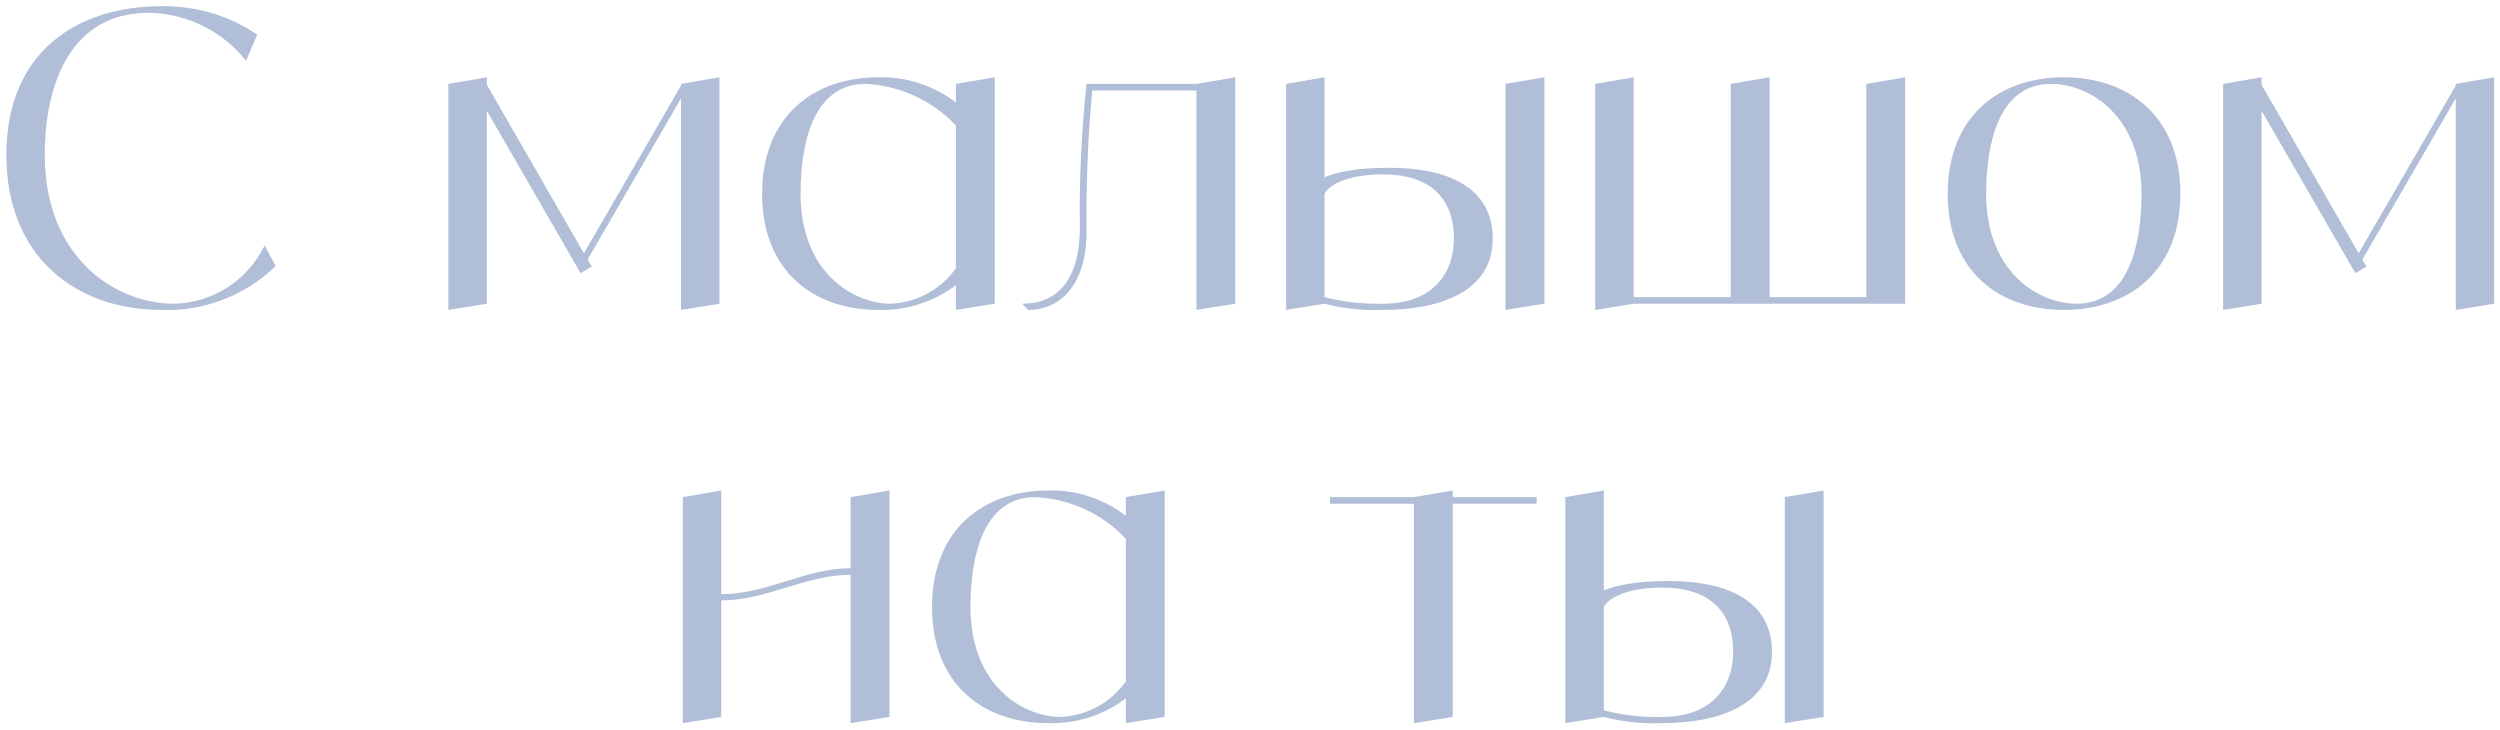
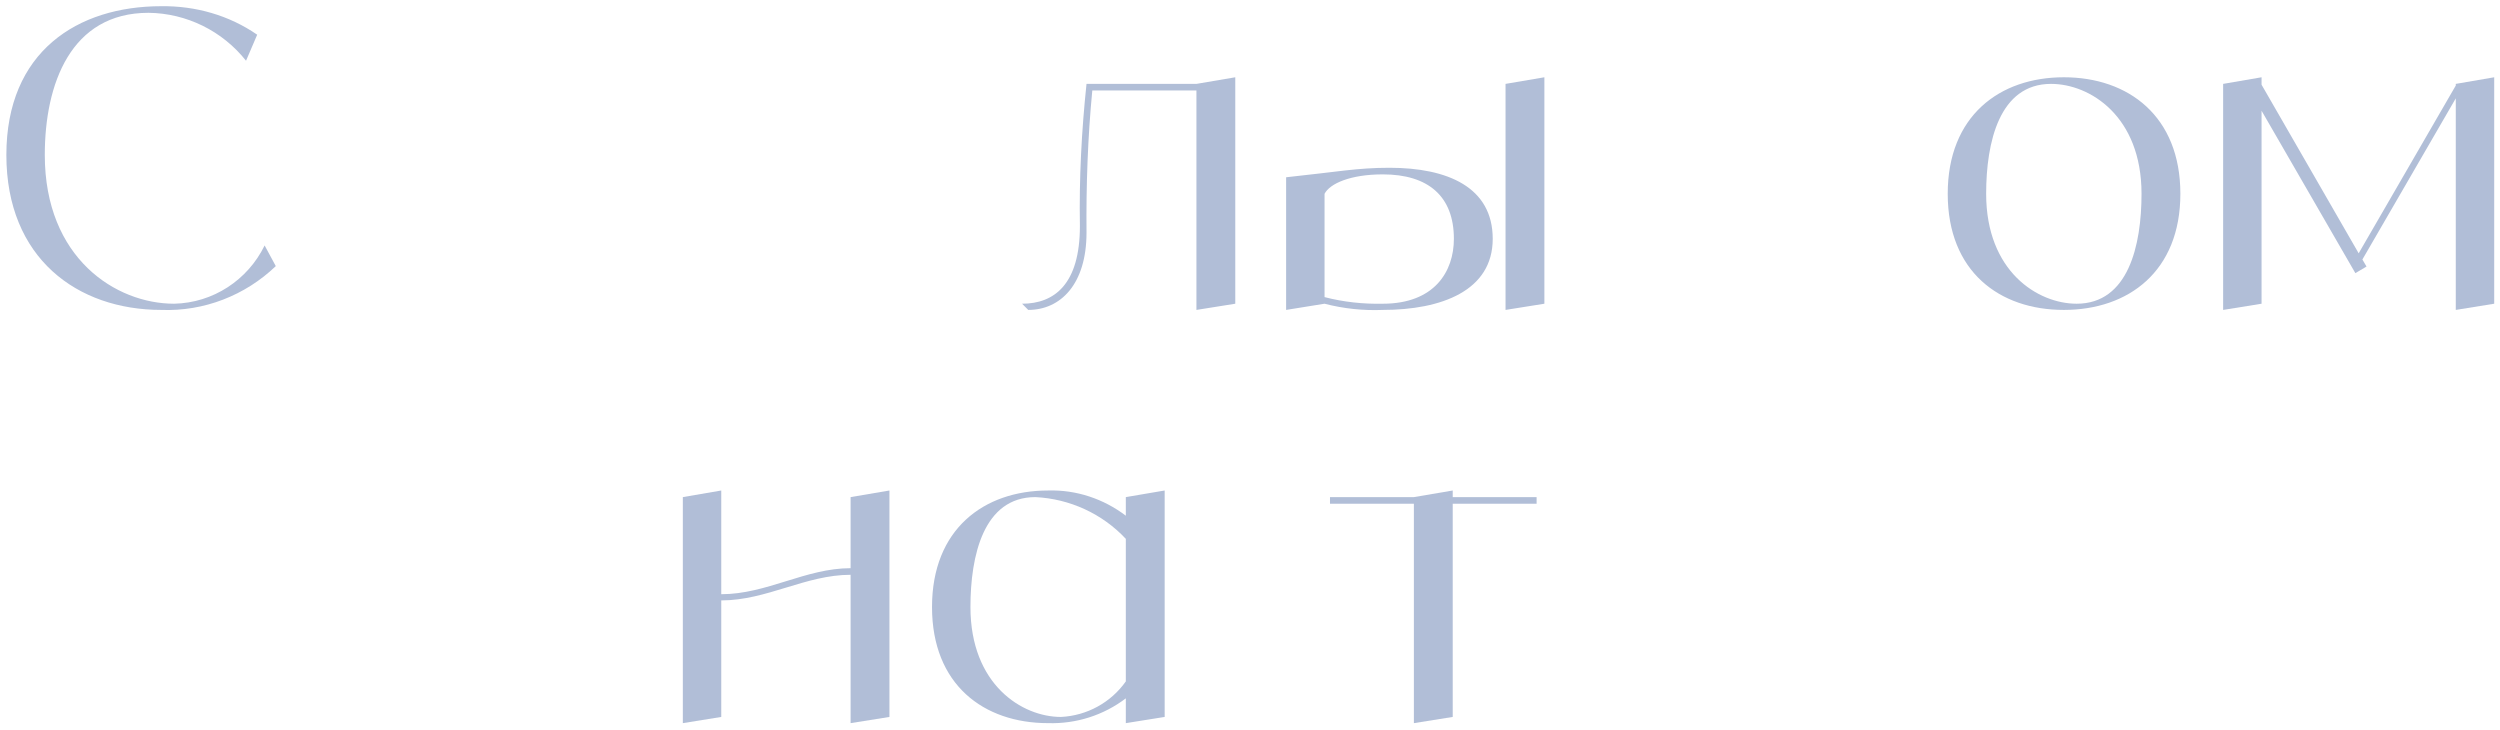
<svg xmlns="http://www.w3.org/2000/svg" width="363" height="106" viewBox="0 0 363 106" fill="none">
  <path d="M38.424 35.64L40.044 38.64C35.604 42.9 29.604 45.24 23.424 45C11.244 45 0.924 37.5 0.924 22.5C0.924 7.5 11.244 0.9 23.424 0.9C28.404 0.84 33.264 2.22 37.344 5.04L35.724 8.82C32.304 4.5 27.084 1.92 21.564 1.86C10.284 1.86 6.504 12.18 6.504 22.5C6.504 37.5 16.824 44.1 25.284 44.1C30.924 43.98 35.964 40.68 38.424 35.64Z" fill="#B1BED7" />
-   <path d="M98.884 12.18L104.464 11.22V44.1L98.884 45V14.28L85.324 37.68L85.924 38.7L84.304 39.66L70.684 16.08V44.1L65.104 45V12.18L70.684 11.22V12.3L84.784 36.78L98.884 12.42V12.18Z" fill="#B1BED7" />
-   <path d="M138.801 12.18L144.441 11.22V44.1L138.801 45V41.4C135.561 43.86 131.601 45.12 127.521 45C118.161 45 110.661 39.42 110.661 28.14C110.661 16.86 118.161 11.22 127.521 11.22C131.601 11.1 135.561 12.42 138.801 14.88V12.18ZM129.381 44.1C133.161 43.92 136.641 42 138.801 38.94V18.24C135.381 14.58 130.641 12.42 125.661 12.18C118.161 12.18 116.241 20.64 116.241 28.14C116.241 39.42 123.741 44.1 129.381 44.1Z" fill="#B1BED7" />
  <path d="M173.722 12.18L179.362 11.22V44.1L173.722 45V13.14H158.602C157.942 19.98 157.702 26.88 157.762 33.78C157.762 41.28 153.982 45 149.302 45L148.402 44.1C153.082 44.1 156.802 41.28 156.802 32.82C156.682 25.92 157.042 19.02 157.762 12.18H173.722Z" fill="#B1BED7" />
-   <path d="M201.744 24.36C210.204 24.36 216.744 27.18 216.744 34.68C216.744 42.24 209.244 45 200.784 45C197.964 45.12 195.084 44.82 192.324 44.1L186.744 45V12.18L192.324 11.22V25.74C194.124 24.96 197.064 24.36 201.744 24.36ZM200.784 44.1C208.284 44.1 211.104 39.42 211.104 34.68C211.104 28.5 207.384 25.32 200.784 25.32C196.104 25.32 193.104 26.64 192.324 28.14V43.14C195.084 43.86 197.964 44.16 200.784 44.1ZM218.604 12.18L224.244 11.22V44.1L218.604 45V12.18Z" fill="#B1BED7" />
-   <path d="M270.987 12.18L276.627 11.22V44.1H237.207L231.627 45V12.18L237.207 11.22V43.14H251.307V12.18L256.947 11.22V43.14H270.987V12.18Z" fill="#B1BED7" />
+   <path d="M201.744 24.36C210.204 24.36 216.744 27.18 216.744 34.68C216.744 42.24 209.244 45 200.784 45C197.964 45.12 195.084 44.82 192.324 44.1L186.744 45V12.18V25.74C194.124 24.96 197.064 24.36 201.744 24.36ZM200.784 44.1C208.284 44.1 211.104 39.42 211.104 34.68C211.104 28.5 207.384 25.32 200.784 25.32C196.104 25.32 193.104 26.64 192.324 28.14V43.14C195.084 43.86 197.964 44.16 200.784 44.1ZM218.604 12.18L224.244 11.22V44.1L218.604 45V12.18Z" fill="#B1BED7" />
  <path d="M299.67 11.22C309.03 11.22 316.59 16.86 316.59 28.14C316.59 39.42 309.03 45 299.67 45C290.31 45 282.81 39.42 282.81 28.14C282.81 16.86 290.31 11.22 299.67 11.22ZM301.53 44.1C309.03 44.1 310.95 35.64 310.95 28.14C310.95 16.86 303.45 12.18 297.81 12.18C290.31 12.18 288.39 20.64 288.39 28.14C288.39 39.42 295.89 44.1 301.53 44.1Z" fill="#B1BED7" />
  <path d="M356.579 12.18L362.159 11.22V44.1L356.579 45V14.28L343.019 37.68L343.619 38.7L341.999 39.66L328.379 16.08V44.1L322.799 45V12.18L328.379 11.22V12.3L342.479 36.78L356.579 12.42V12.18Z" fill="#B1BED7" />
  <path d="M123.507 72.18L129.147 71.22V104.1L123.507 105V83.46C116.967 83.46 111.327 87.18 104.727 87.18V104.1L99.147 105V72.18L104.727 71.22V86.28C111.327 86.28 116.967 82.5 123.507 82.5V72.18Z" fill="#B1BED7" />
  <path d="M163.469 72.18L169.109 71.22V104.1L163.469 105V101.4C160.229 103.86 156.269 105.12 152.189 105C142.829 105 135.329 99.42 135.329 88.14C135.329 76.86 142.829 71.22 152.189 71.22C156.269 71.1 160.229 72.42 163.469 74.88V72.18ZM154.049 104.1C157.829 103.92 161.309 102 163.469 98.94V78.24C160.049 74.58 155.309 72.42 150.329 72.18C142.829 72.18 140.909 80.64 140.909 88.14C140.909 99.42 148.409 104.1 154.049 104.1Z" fill="#B1BED7" />
  <path d="M223.115 72.18V73.14H210.935V104.1L205.295 105V73.14H193.115V72.18H205.295L210.935 71.22V72.18H223.115Z" fill="#B1BED7" />
-   <path d="M242.291 84.36C250.751 84.36 257.291 87.18 257.291 94.68C257.291 102.24 249.791 105 241.331 105C238.511 105.12 235.631 104.82 232.871 104.1L227.291 105V72.18L232.871 71.22V85.74C234.671 84.96 237.611 84.36 242.291 84.36ZM241.331 104.1C248.831 104.1 251.651 99.42 251.651 94.68C251.651 88.5 247.931 85.32 241.331 85.32C236.651 85.32 233.651 86.64 232.871 88.14V103.14C235.631 103.86 238.511 104.16 241.331 104.1ZM259.151 72.18L264.791 71.22V104.1L259.151 105V72.18Z" fill="#B1BED7" />
</svg>